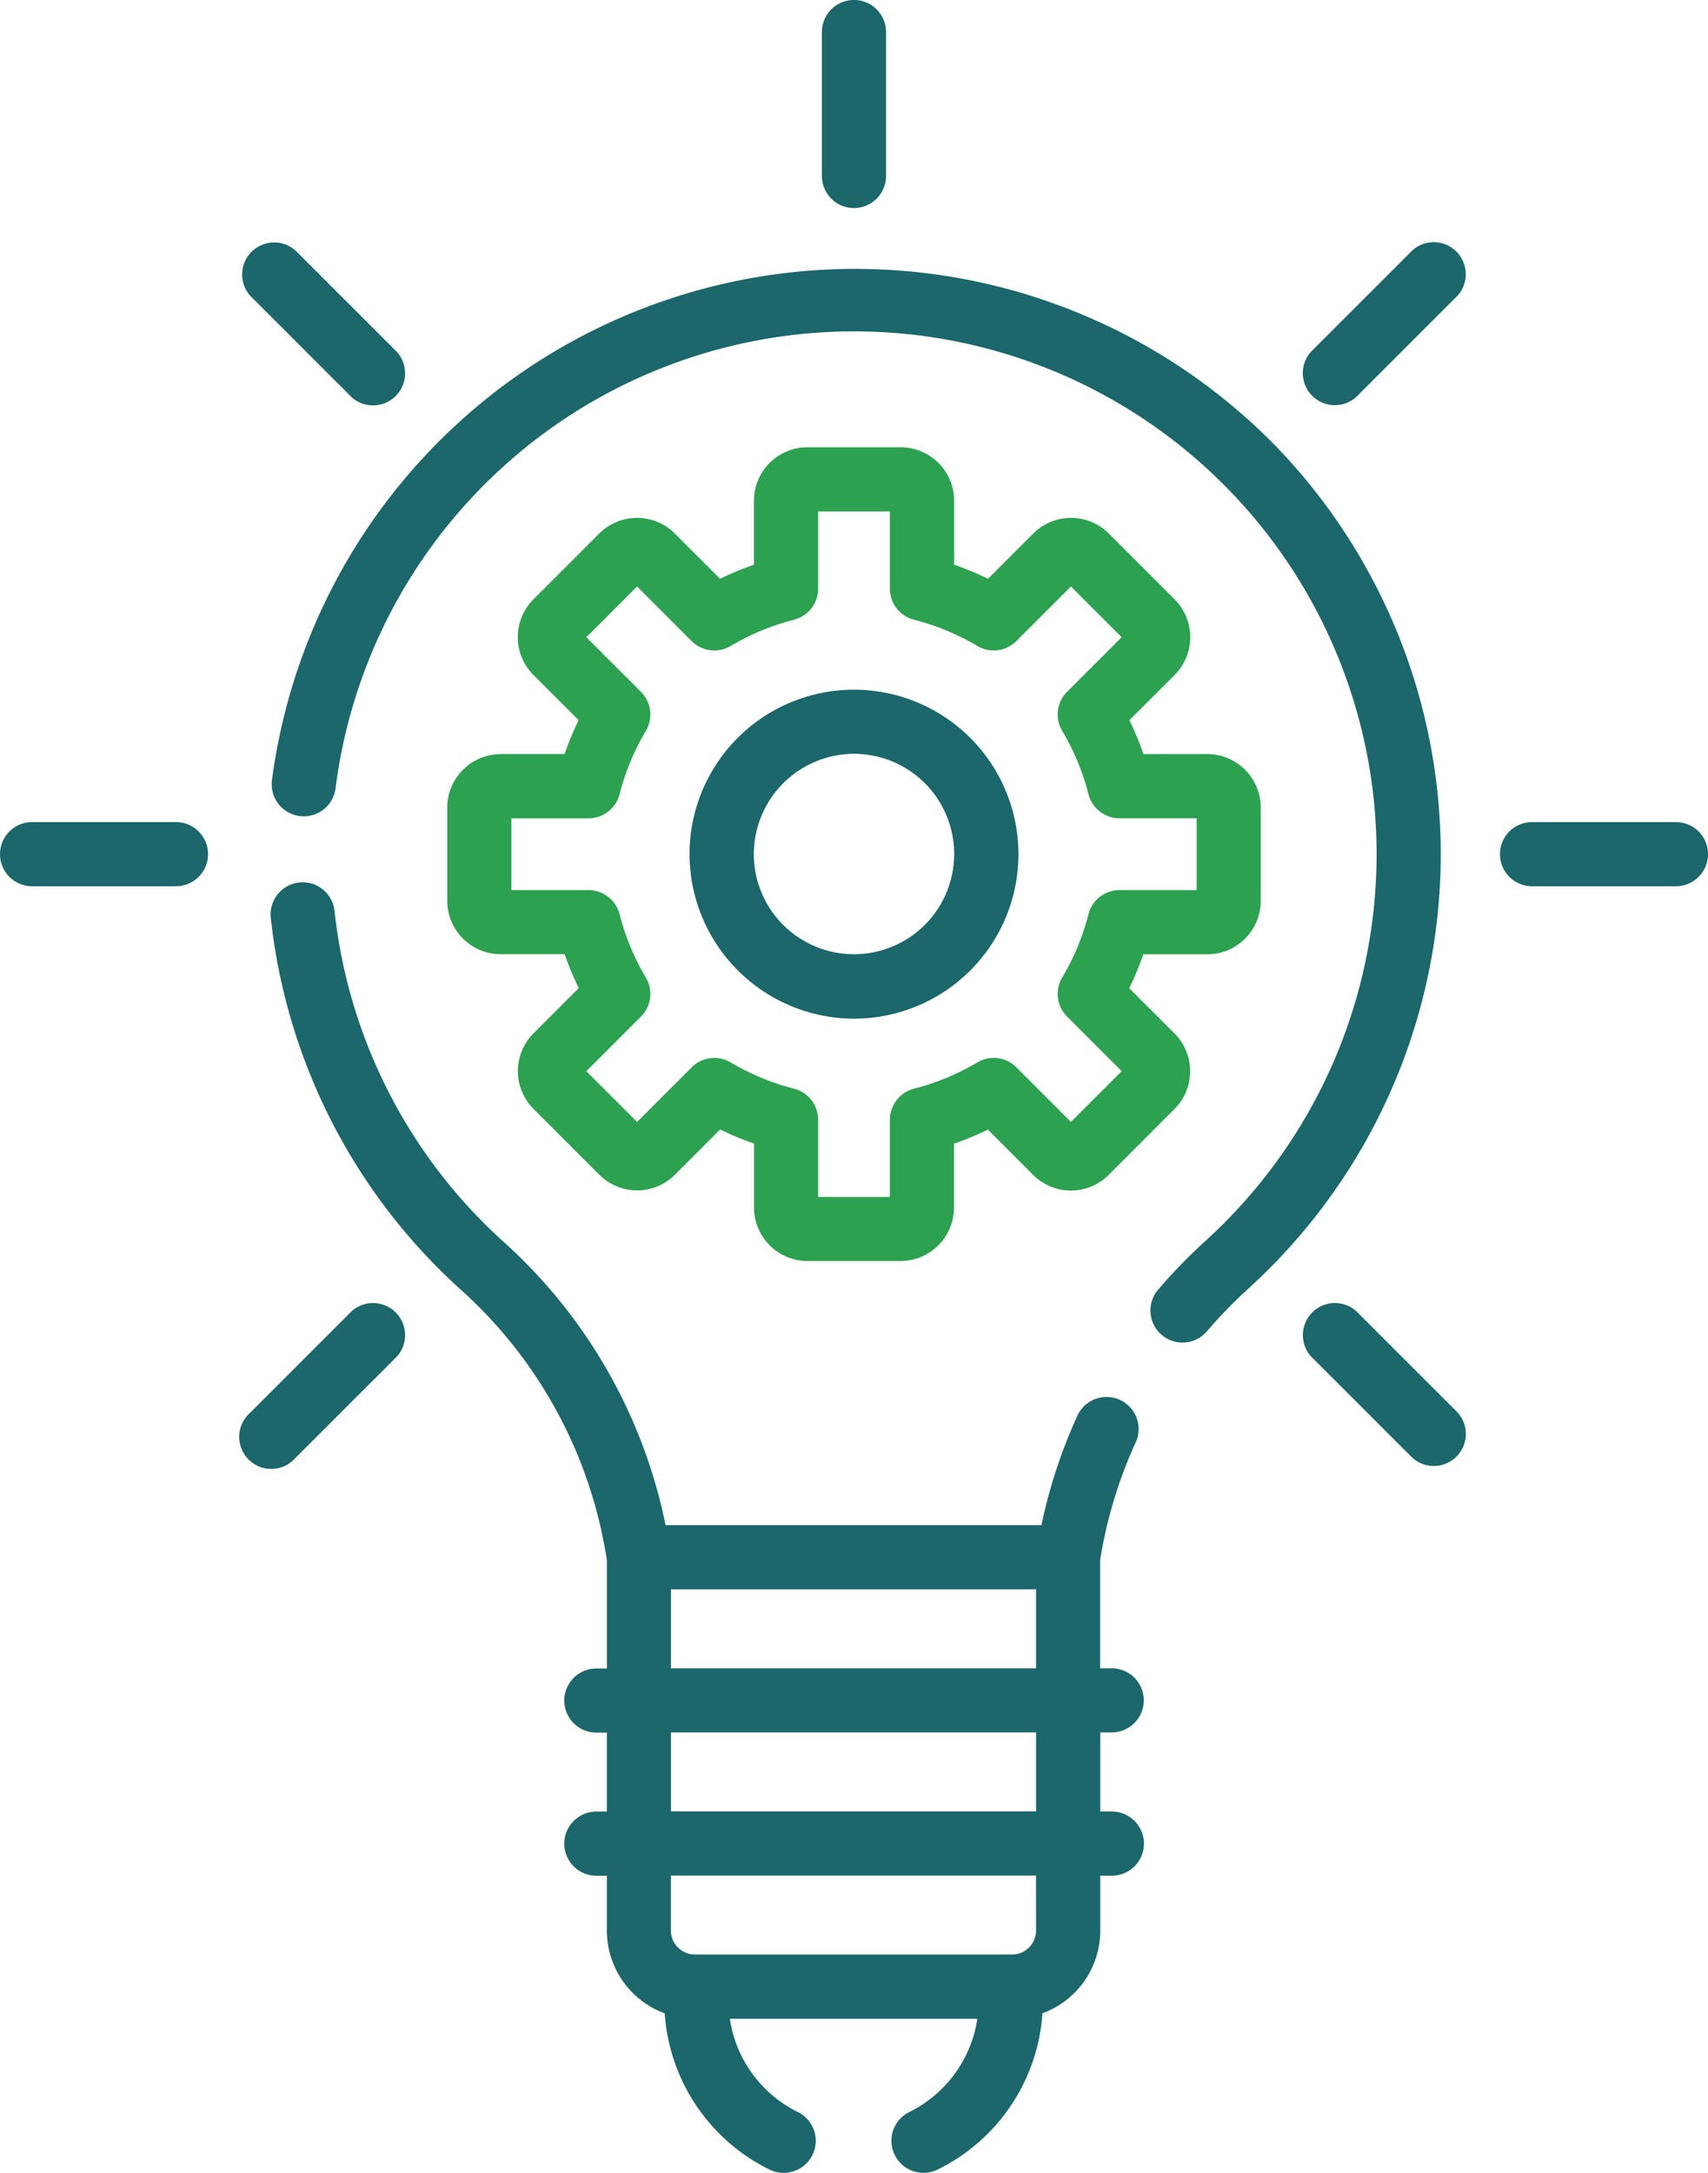
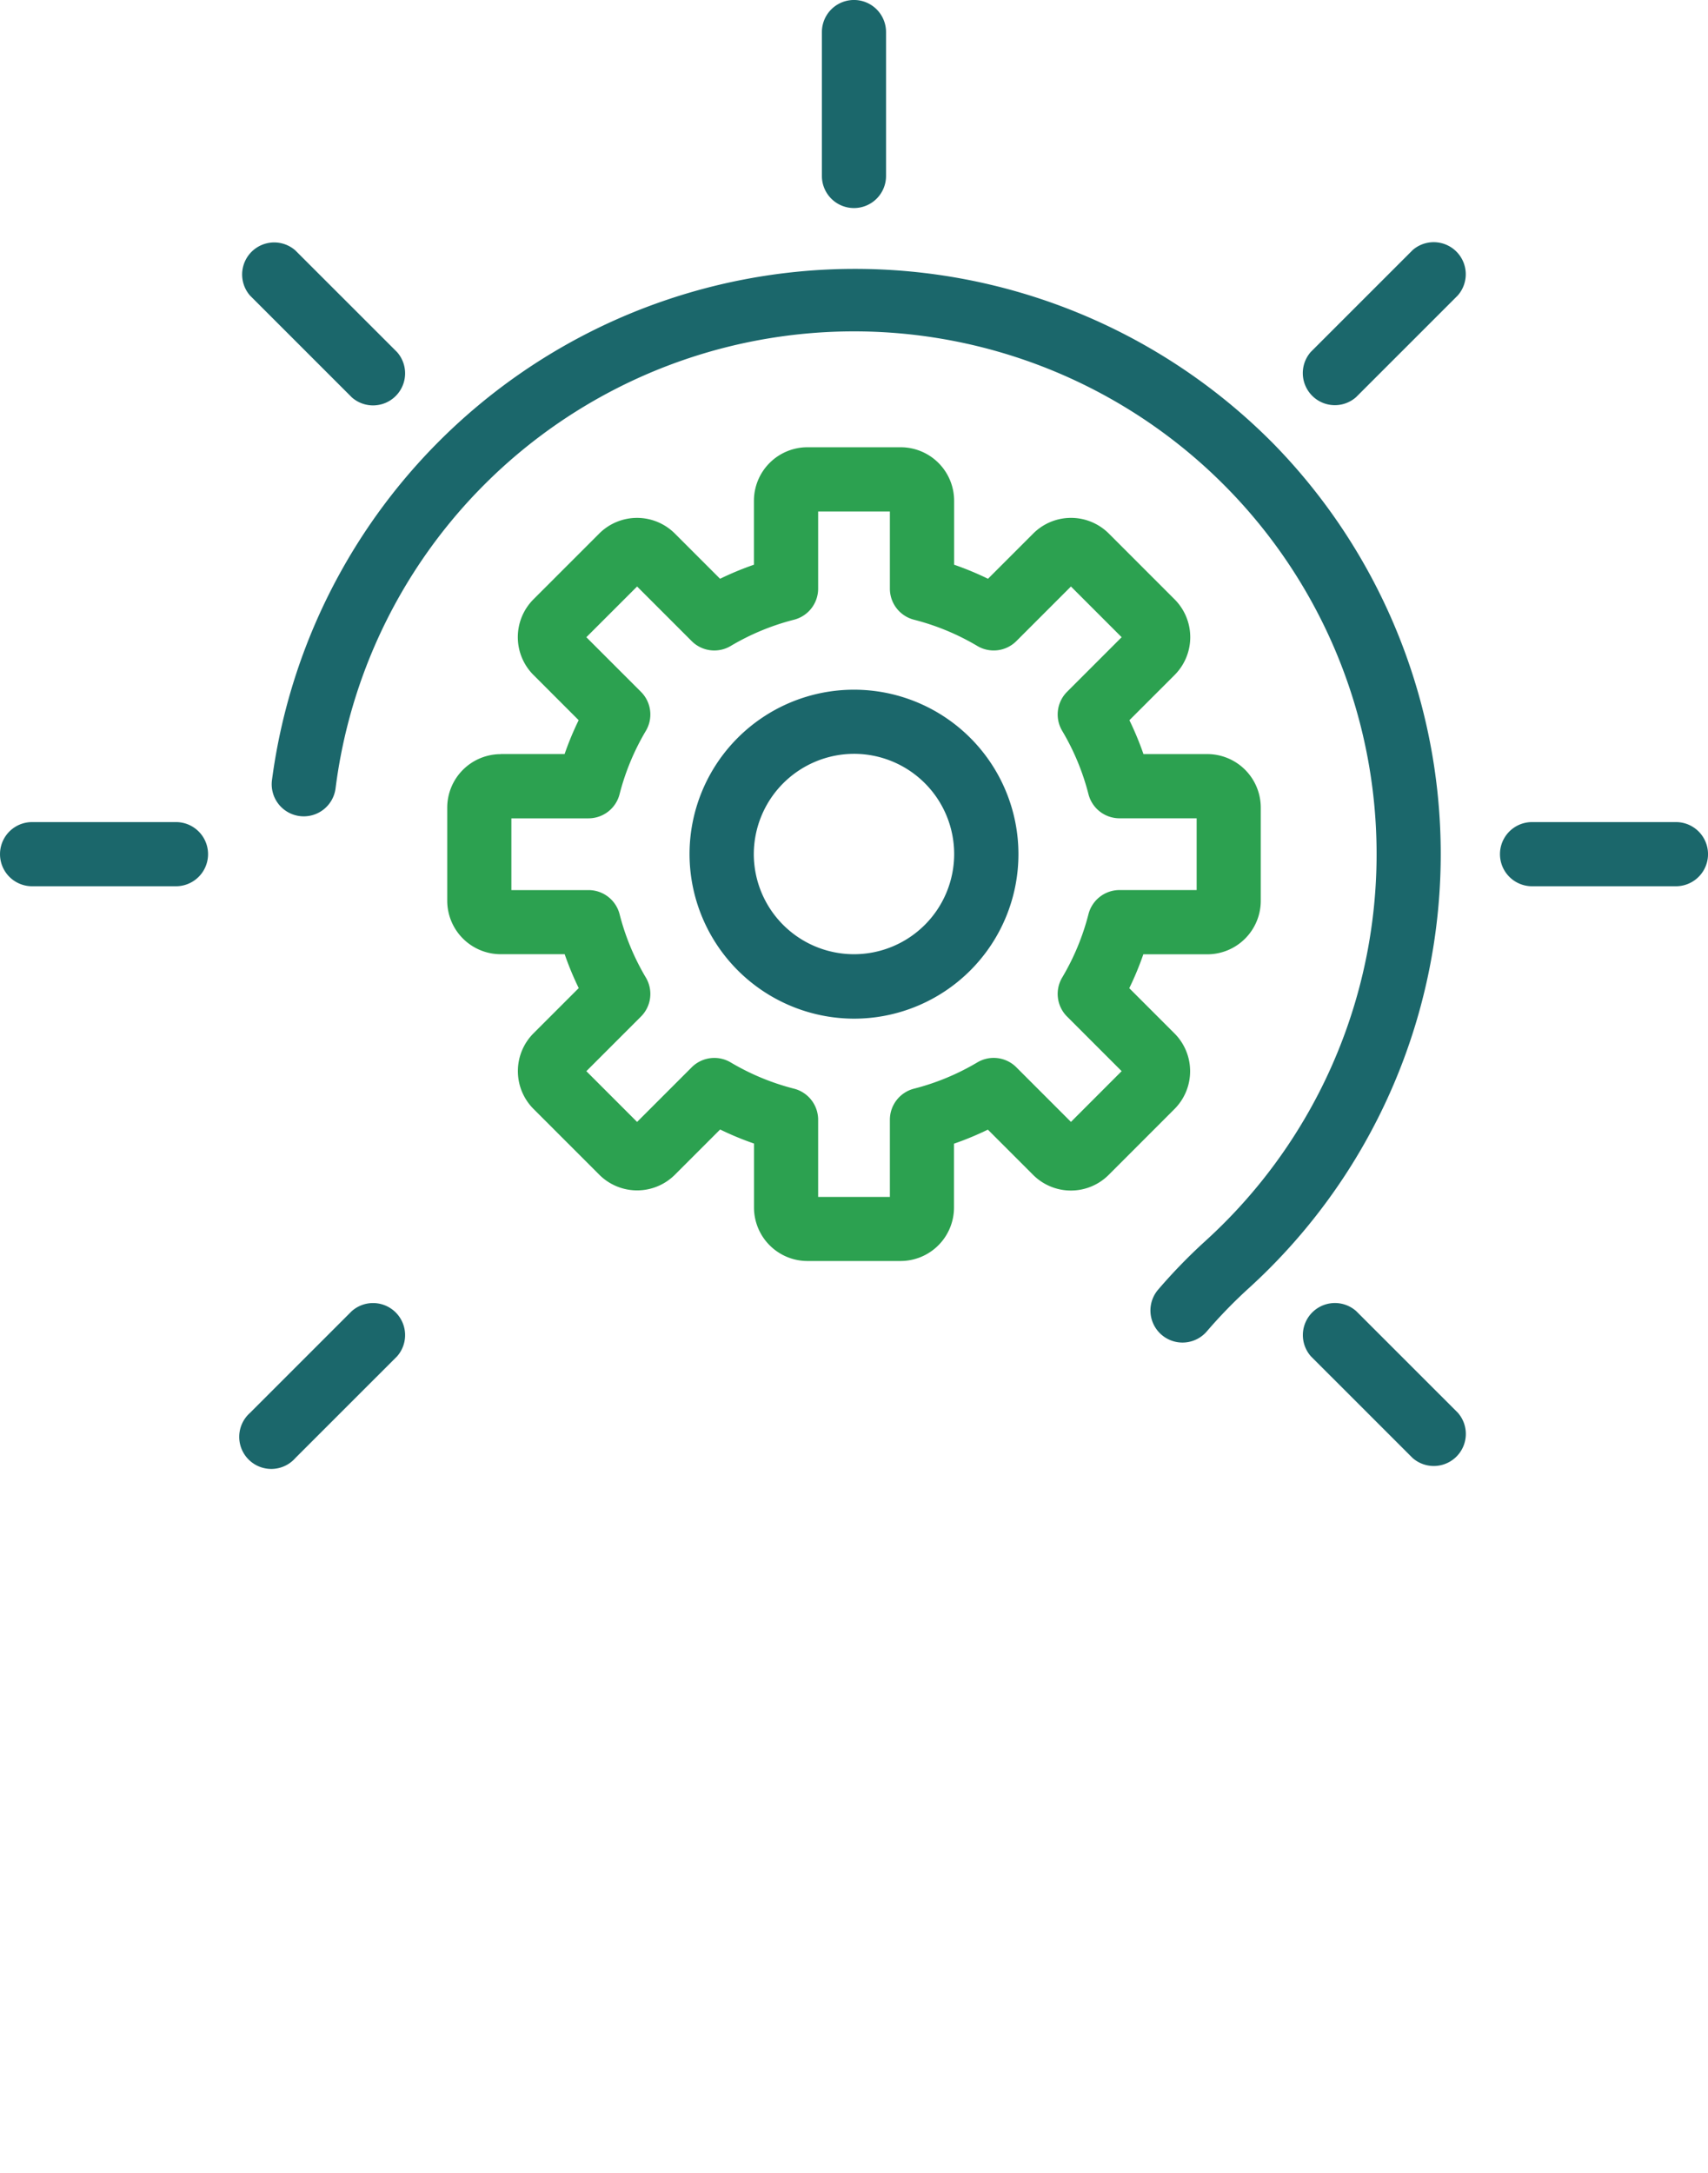
<svg xmlns="http://www.w3.org/2000/svg" width="52.855" height="67.227" viewBox="0 0 52.855 67.227">
  <defs>
    <style>.a{fill:#1b676b;}.b{fill:#2ca150;}</style>
  </defs>
  <g transform="translate(-349 -308)">
    <path class="a" d="M495.277,314.437a.992.992,0,0,0,.992-.992v-4.453a.992.992,0,1,0-1.985,0v4.453a.992.992,0,0,0,.992.992Zm0,0" transform="translate(-119.85)" />
    <path class="a" d="M582.47,350.845l-3.149,3.148a.992.992,0,0,0,1.4,1.4l3.149-3.149a.992.992,0,0,0-1.4-1.4Zm0,0" transform="translate(-189.758 -35.104)" />
    <path class="a" d="M394.992,538.323l-3.149,3.149a.992.992,0,1,0,1.4,1.4l3.149-3.148a.992.992,0,0,0-1.4-1.4Zm0,0" transform="translate(-35.103 -189.761)" />
    <path class="a" d="M394.992,355.4a.992.992,0,0,0,1.4-1.4l-3.149-3.148a.992.992,0,0,0-1.4,1.4Zm0,0" transform="translate(-35.103 -35.104)" />
    <path class="a" d="M580.726,538.323a.992.992,0,0,0-1.4,1.4l3.149,3.148a.992.992,0,0,0,1.4-1.4Zm0,0" transform="translate(-189.761 -189.761)" />
-     <path class="a" d="M354.446,453.285h-4.453a.992.992,0,0,0,0,1.985h4.453a.992.992,0,0,0,0-1.985Zm0,0" transform="translate(0 -119.85)" />
+     <path class="a" d="M354.446,453.285h-4.453a.992.992,0,0,0,0,1.985h4.453a.992.992,0,0,0,0-1.985Z" transform="translate(0 -119.85)" />
    <path class="a" d="M619.582,453.285h-4.453a.992.992,0,0,0,0,1.985h4.453a.992.992,0,1,0,0-1.985Zm0,0" transform="translate(-218.719 -119.85)" />
-     <path class="a" d="M422.849,490.3a.992.992,0,1,0,0-1.984h-.358v-3.354l.019-.113a14.043,14.043,0,0,1,1.081-3.523.992.992,0,0,0-1.805-.825,16.1,16.1,0,0,0-1.112,3.387H409.042a16.084,16.084,0,0,0-4.962-8.721A16.131,16.131,0,0,1,398.8,464.9a.992.992,0,1,0-1.972.215,18.112,18.112,0,0,0,5.932,11.536,14.11,14.11,0,0,1,4.442,8.169l.025.148v3.354H406.9a.992.992,0,1,0,0,1.984h.326v2.444H406.9a.992.992,0,1,0,0,1.984h.326v1.7a2.729,2.729,0,0,0,1.79,2.558,5.825,5.825,0,0,0,3.24,4.832.992.992,0,1,0,.883-1.777,3.853,3.853,0,0,1-2.108-2.887h7.659a3.85,3.85,0,0,1-2.108,2.886.992.992,0,1,0,.883,1.777,5.824,5.824,0,0,0,3.24-4.832,2.73,2.73,0,0,0,1.79-2.558v-1.7h.358a.992.992,0,0,0,0-1.985h-.358V490.3Zm-13.642-4.428h11.3v2.444h-11.3Zm11.3,10.557a.744.744,0,0,1-.743.743h-9.815a.743.743,0,0,1-.743-.743v-1.7h11.3Zm0-3.686h-11.3V490.3h11.3Zm0,0" transform="translate(-39.446 -128.7)" />
    <path class="a" d="M475.972,440.062a5.089,5.089,0,1,0-5.089-5.089,5.1,5.1,0,0,0,5.089,5.089Zm0-8.194a3.1,3.1,0,1,1-3.1,3.1,3.109,3.109,0,0,1,3.1-3.1Zm0,0" transform="translate(-100.545 -100.545)" />
    <path class="b" d="M429.709,396.548a1.656,1.656,0,0,0-1.654,1.654v2.882a1.656,1.656,0,0,0,1.654,1.654h1.98a9.445,9.445,0,0,0,.435,1.048l-1.4,1.4a1.656,1.656,0,0,0,0,2.338l2.037,2.037a1.655,1.655,0,0,0,2.339,0l1.4-1.4a9.366,9.366,0,0,0,1.048.435v1.98a1.656,1.656,0,0,0,1.654,1.654h2.881a1.655,1.655,0,0,0,1.654-1.654V408.6a9.377,9.377,0,0,0,1.048-.435l1.4,1.4a1.653,1.653,0,0,0,2.339,0l2.037-2.038a1.656,1.656,0,0,0,0-2.338l-1.4-1.4a9.445,9.445,0,0,0,.435-1.048h1.98a1.656,1.656,0,0,0,1.654-1.654V398.2a1.656,1.656,0,0,0-1.654-1.654H449.6a9.453,9.453,0,0,0-.435-1.048l1.4-1.4a1.656,1.656,0,0,0,0-2.338l-2.038-2.038a1.653,1.653,0,0,0-2.338,0l-1.4,1.4a9.434,9.434,0,0,0-1.048-.435v-1.98a1.655,1.655,0,0,0-1.654-1.654H439.2a1.656,1.656,0,0,0-1.654,1.654v1.98a9.424,9.424,0,0,0-1.048.435l-1.4-1.4a1.655,1.655,0,0,0-2.339,0l-2.037,2.037a1.656,1.656,0,0,0,0,2.338l1.4,1.4a9.4,9.4,0,0,0-.435,1.048h-1.98Zm4.34-1.929-1.689-1.689,1.57-1.569,1.689,1.689a.991.991,0,0,0,1.208.151,7.439,7.439,0,0,1,1.959-.812.993.993,0,0,0,.747-.962V389.04h2.22v2.387a.992.992,0,0,0,.747.962,7.447,7.447,0,0,1,1.959.812.992.992,0,0,0,1.208-.151l1.689-1.689,1.569,1.569-1.689,1.689a.992.992,0,0,0-.151,1.208,7.434,7.434,0,0,1,.813,1.959.992.992,0,0,0,.961.747h2.387v2.22h-2.387a.992.992,0,0,0-.961.747,7.444,7.444,0,0,1-.813,1.959.991.991,0,0,0,.151,1.208l1.689,1.689-1.569,1.57-1.689-1.689a.991.991,0,0,0-1.208-.152,7.438,7.438,0,0,1-1.959.813.993.993,0,0,0-.747.962v2.387h-2.22v-2.387a.993.993,0,0,0-.747-.962,7.438,7.438,0,0,1-1.959-.812.991.991,0,0,0-1.208.152l-1.689,1.689-1.57-1.57,1.689-1.689a.99.99,0,0,0,.152-1.208,7.431,7.431,0,0,1-.812-1.959.993.993,0,0,0-.961-.747H430.04v-2.22h2.387a.992.992,0,0,0,.961-.747,7.45,7.45,0,0,1,.813-1.959.991.991,0,0,0-.151-1.208Zm0,0" transform="translate(-65.215 -65.215)" />
    <path class="a" d="M427.961,360.632a18.2,18.2,0,0,0-30.926,10.475.992.992,0,0,0,1.968.254,16.172,16.172,0,1,1,26.921,14,16.885,16.885,0,0,0-1.465,1.508.992.992,0,0,0,1.506,1.292,15.115,15.115,0,0,1,1.294-1.332,18.156,18.156,0,0,0,.7-26.2Zm0,0" transform="translate(-39.619 -38.969)" />
  </g>
</svg>